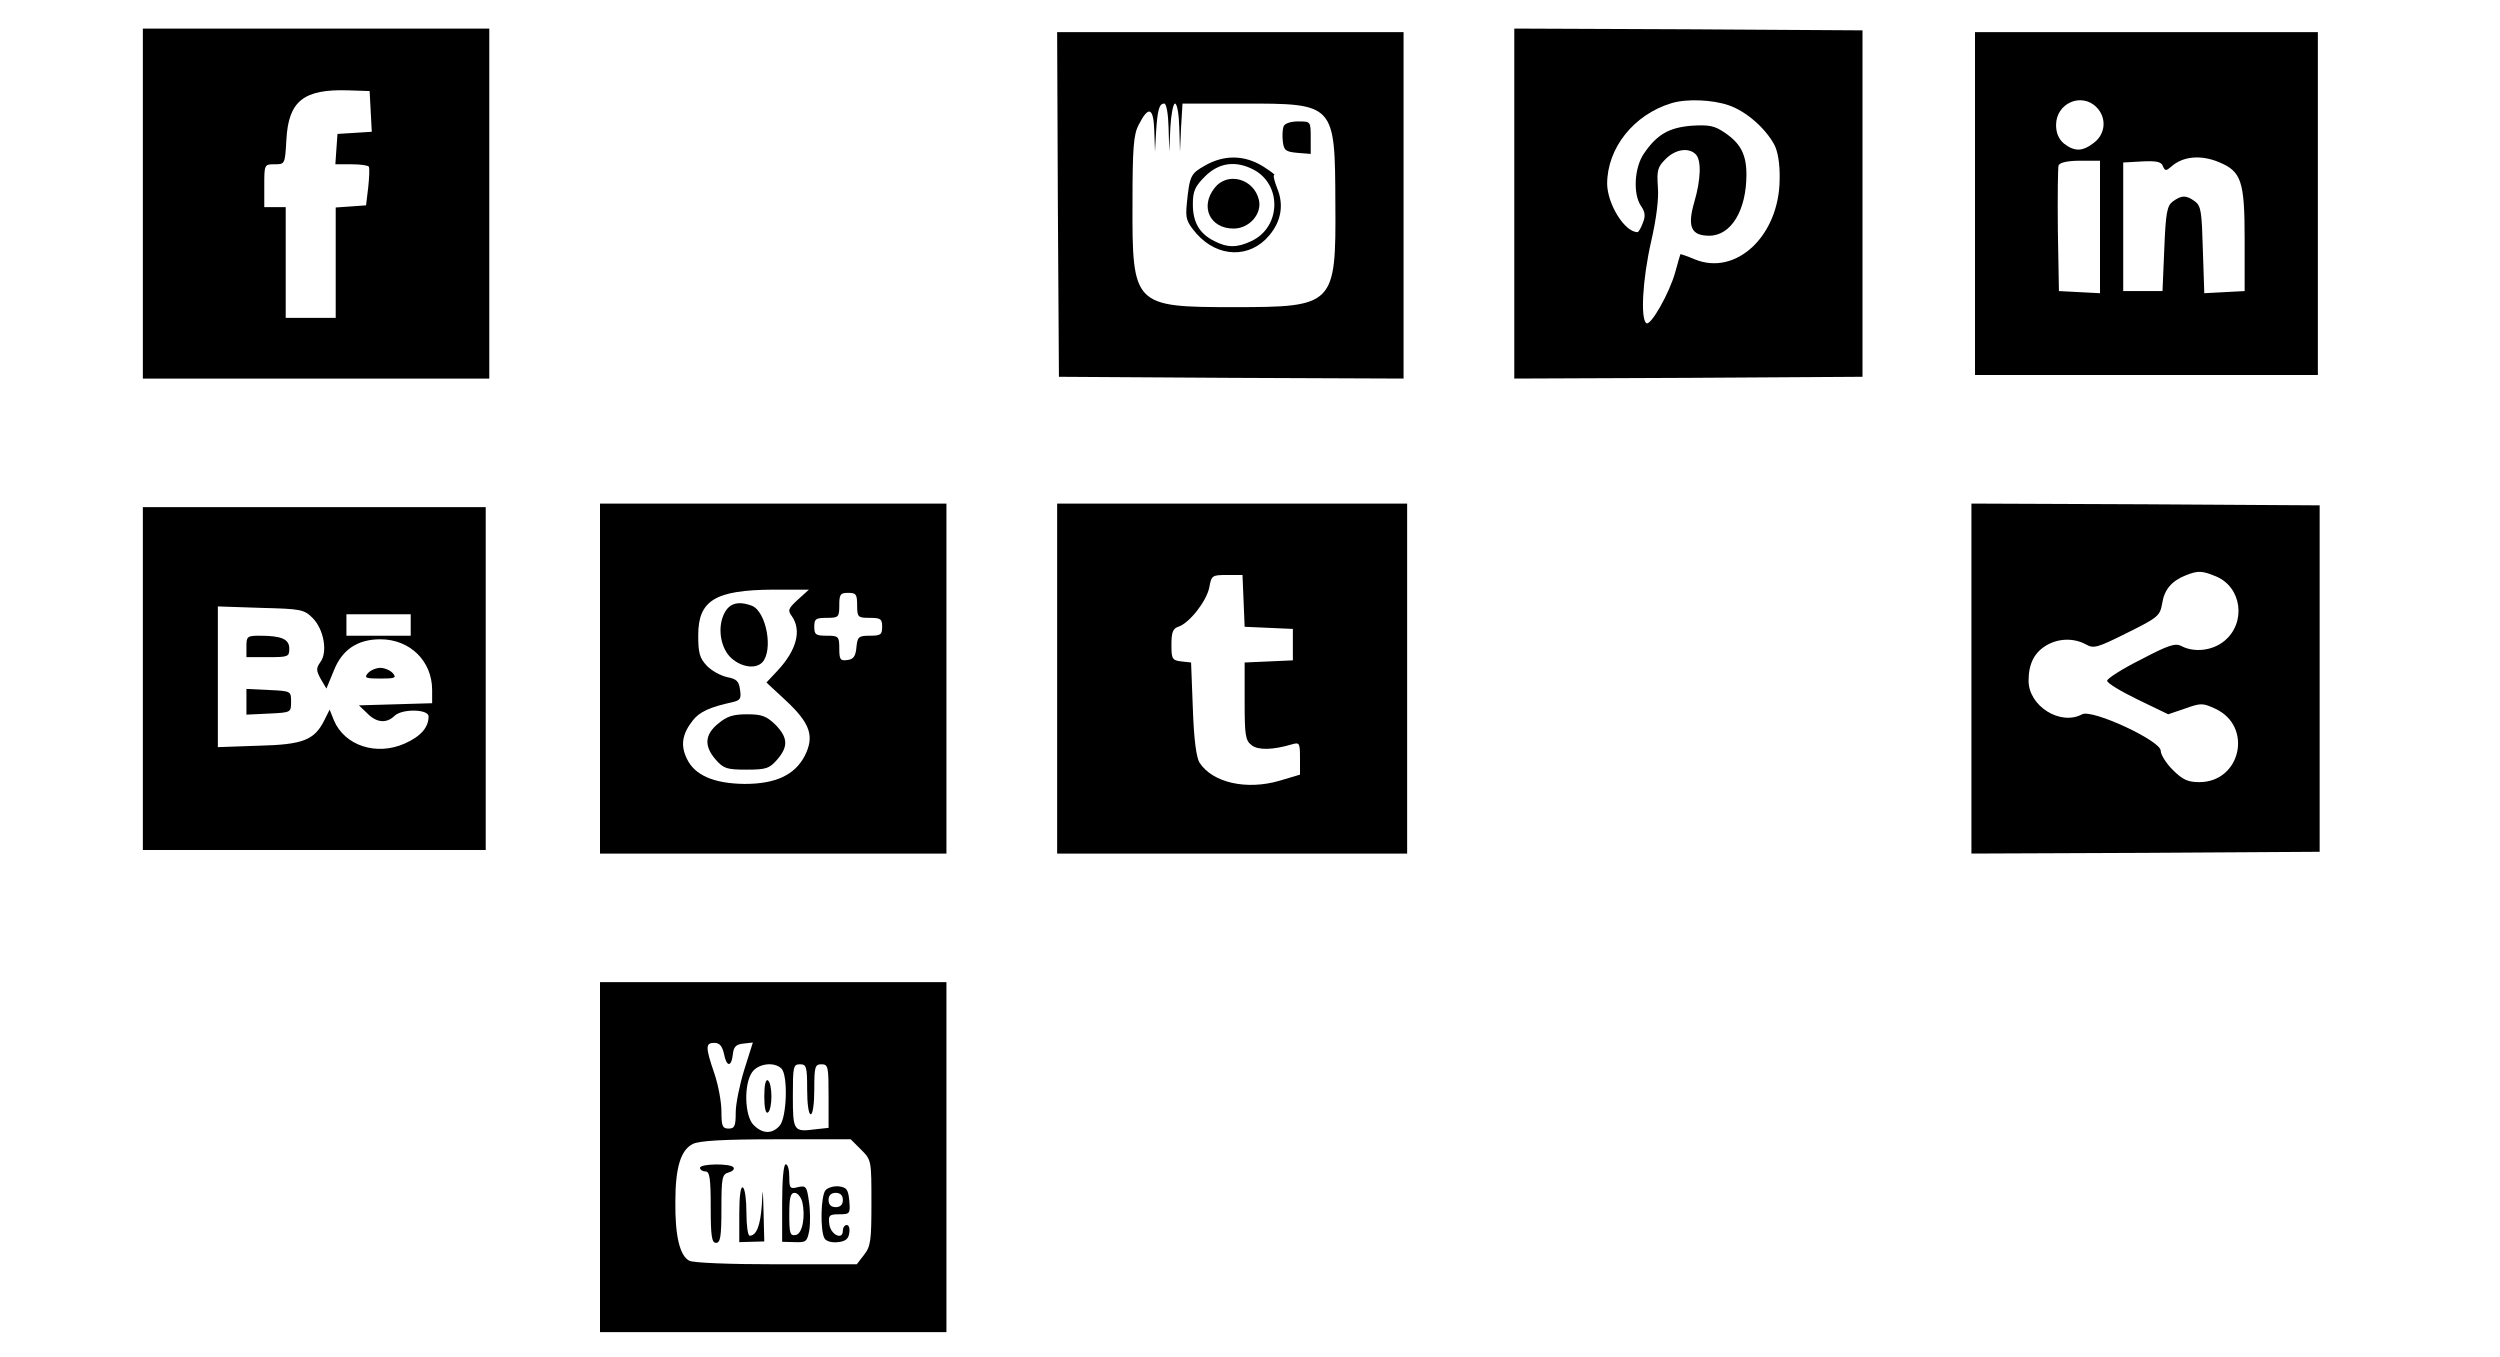
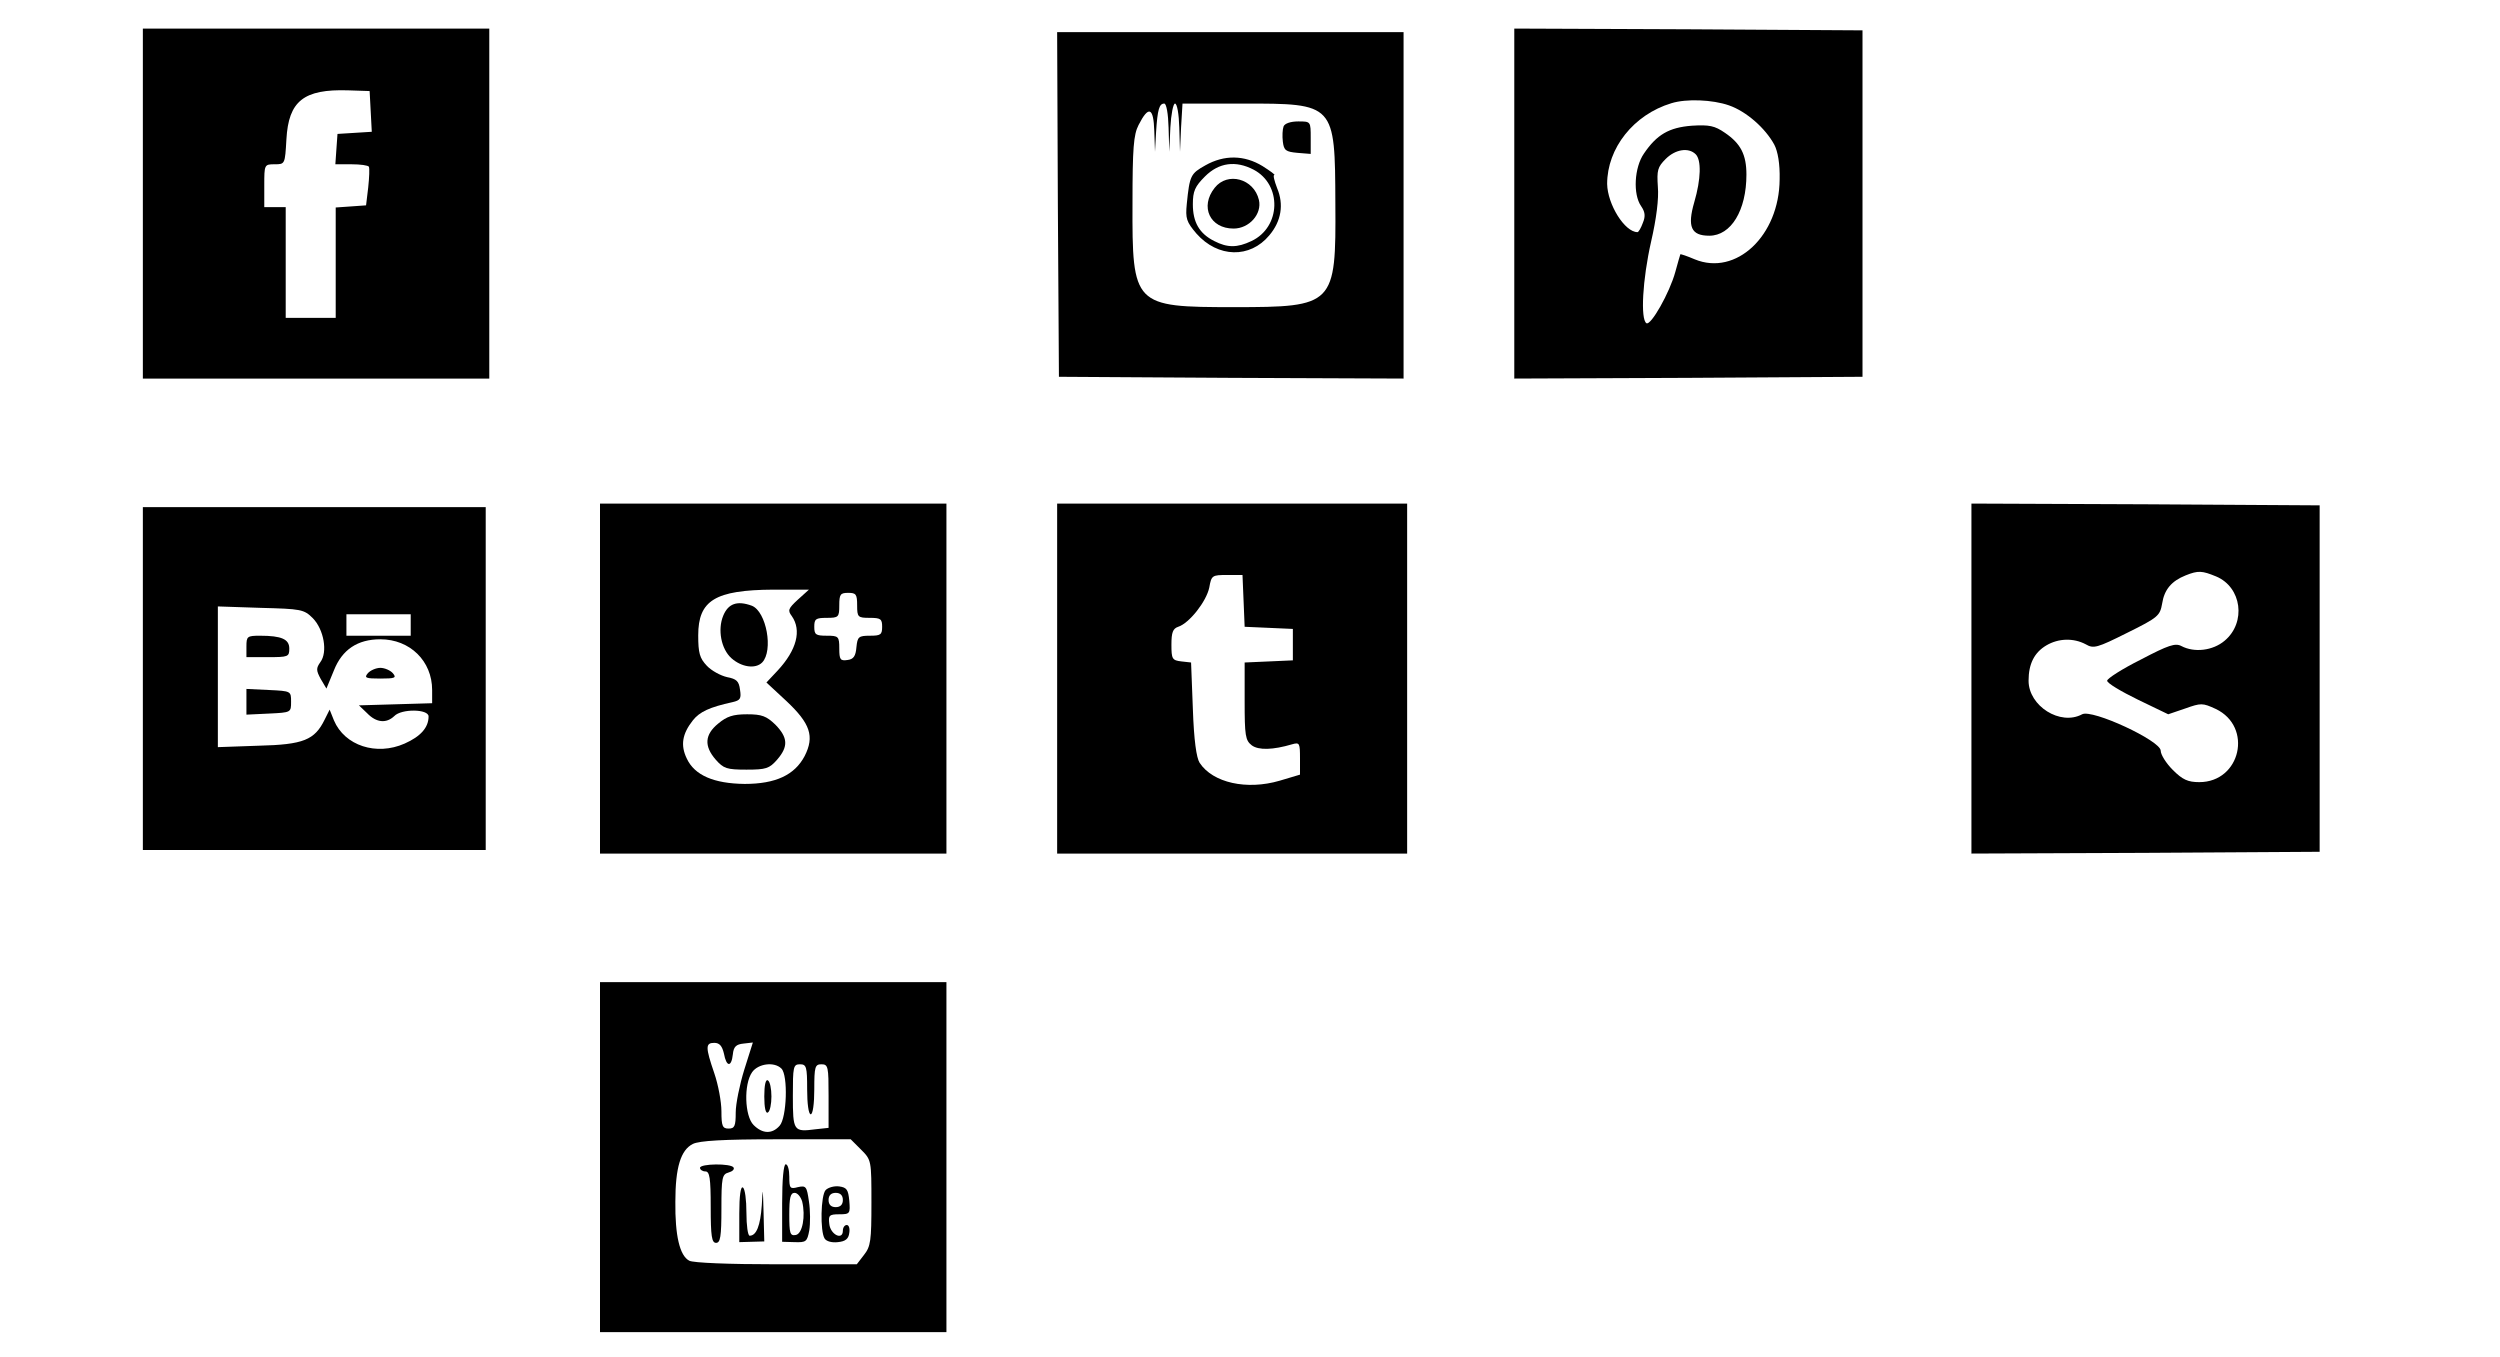
<svg xmlns="http://www.w3.org/2000/svg" version="1.0" width="700pt" height="380pt" viewBox="0 0 700 380" preserveAspectRatio="xMidYMid meet">
  <g transform="translate(0,380) scale(0.1,-0.1)" fill="#000000" stroke="none">
    <path d="M400 3230 l0 -490 485 0 485 0 0 490 0 490 -485 0 -485 0 0 -490z m638 258 l3 -57 -48 -3 -48 -3 -3 -42 -3 -43 45 0 c25 0 47 -3 49 -7 2 -5 1 -30 -2 -58 l-6 -50 -42 -3 -43 -3 0 -155 0 -154 -70 0 -70 0 0 155 0 155 -30 0 -30 0 0 60 c0 59 0 60 29 60 29 0 29 0 33 70 6 107 48 141 173 137 l60 -2 3 -57z" />
    <path d="M4240 3230 l0 -490 488 2 487 3 0 485 0 485 -487 3 -488 2 0 -490z m601 275 c49 -17 102 -64 127 -110 10 -19 16 -54 15 -97 -1 -158 -122 -272 -238 -224 -21 9 -39 15 -40 14 -1 -2 -7 -24 -14 -49 -16 -59 -69 -152 -81 -144 -17 11 -11 122 13 228 15 65 22 121 19 154 -3 46 -1 55 22 78 27 27 64 33 84 13 16 -16 15 -69 -4 -134 -20 -69 -9 -94 42 -94 61 0 104 71 104 171 0 56 -16 87 -60 117 -29 20 -44 23 -93 20 -64 -5 -98 -25 -134 -78 -27 -39 -31 -114 -8 -147 11 -16 13 -28 5 -47 -5 -14 -12 -26 -15 -26 -36 0 -84 78 -85 135 0 100 74 194 180 226 42 13 115 10 161 -6z" />
    <path d="M2962 3228 l3 -483 483 -3 482 -2 0 485 0 485 -485 0 -485 0 2 -482z m310 215 l2 -68 3 68 c2 37 8 67 13 67 6 0 11 -30 12 -67 l2 -68 3 68 4 67 170 0 c257 0 257 1 258 -280 2 -285 -3 -290 -284 -290 -281 0 -285 4 -284 291 0 154 3 192 17 219 28 55 42 50 44 -17 l2 -58 3 55 c4 64 9 80 23 80 6 0 11 -29 12 -67z" />
    <path d="M3594 3446 c-3 -8 -4 -27 -2 -43 3 -24 8 -28 41 -31 l37 -3 0 45 c0 46 0 46 -35 46 -22 0 -38 -6 -41 -14z" />
    <path d="M3375 3337 c-41 -23 -44 -28 -52 -108 -4 -41 -1 -50 27 -83 60 -68 150 -70 204 -5 34 40 41 87 22 132 -8 21 -12 37 -8 37 4 0 -11 11 -33 25 -51 31 -107 32 -160 2z m135 -12 c80 -42 77 -161 -6 -200 -40 -19 -67 -19 -104 0 -42 21 -60 53 -60 103 0 37 6 50 34 78 39 39 86 45 136 19z" />
    <path d="M3401 3274 c-42 -53 -13 -114 53 -114 44 0 80 41 71 80 -14 60 -88 80 -124 34z" />
-     <path d="M5530 3230 l0 -480 480 0 480 0 0 480 0 480 -480 0 -480 0 0 -480z m340 270 c29 -29 26 -74 -6 -99 -33 -26 -55 -26 -85 -3 -15 13 -22 30 -22 52 0 61 71 92 113 50z m343 -154 c63 -26 72 -53 72 -216 l0 -145 -57 -3 -56 -3 -4 121 c-3 107 -5 123 -22 136 -25 18 -37 18 -62 0 -16 -12 -20 -30 -24 -133 l-5 -118 -55 0 -55 0 0 180 0 180 53 3 c40 2 54 -1 58 -13 6 -14 9 -14 23 -2 33 30 84 34 134 13z m-333 -181 l0 -186 -57 3 -58 3 -3 170 c-1 93 0 175 2 182 4 8 25 13 61 13 l55 0 0 -185z" />
    <path d="M1680 1900 l0 -490 485 0 485 0 0 490 0 490 -485 0 -485 0 0 -490z m554 221 c-27 -25 -29 -30 -17 -46 28 -40 14 -95 -40 -153 l-31 -33 56 -52 c67 -63 79 -99 51 -154 -28 -53 -81 -78 -168 -78 -86 1 -140 24 -162 71 -18 37 -13 69 17 107 19 24 47 37 111 51 22 5 25 10 21 35 -3 24 -10 30 -36 35 -18 4 -44 18 -57 32 -20 21 -24 36 -24 85 0 98 47 127 210 128 l100 0 -31 -28z m166 -16 c0 -33 2 -35 35 -35 31 0 35 -3 35 -25 0 -22 -4 -25 -34 -25 -32 0 -35 -3 -38 -32 -2 -25 -8 -34 -25 -36 -20 -3 -23 1 -23 32 0 34 -2 36 -35 36 -31 0 -35 3 -35 25 0 22 4 25 35 25 33 0 35 2 35 35 0 31 3 35 25 35 22 0 25 -4 25 -35z" />
    <path d="M2025 2076 c-16 -39 -6 -93 23 -119 28 -25 67 -31 86 -12 32 33 12 143 -29 159 -41 15 -66 6 -80 -28z" />
    <path d="M2011 1774 c-38 -31 -40 -63 -7 -101 22 -25 31 -28 86 -28 55 0 64 3 86 28 32 37 30 62 -5 98 -25 24 -38 29 -79 29 -40 0 -57 -6 -81 -26z" />
    <path d="M2960 1900 l0 -490 490 0 490 0 0 490 0 490 -490 0 -490 0 0 -490z m522 218 l3 -73 68 -3 67 -3 0 -44 0 -44 -67 -3 -68 -3 0 -108 c0 -97 2 -110 20 -124 19 -14 59 -13 113 3 21 6 22 3 22 -40 l0 -45 -57 -17 c-92 -27 -187 -6 -224 50 -9 14 -16 63 -19 151 l-5 130 -27 3 c-26 3 -28 7 -28 47 0 34 4 45 19 50 31 10 79 71 87 110 6 34 8 35 50 35 l43 0 3 -72z" />
    <path d="M5520 1900 l0 -490 488 2 487 3 0 485 0 485 -487 3 -488 2 0 -490z m685 286 c72 -30 85 -129 24 -180 -33 -28 -85 -34 -121 -15 -17 9 -36 3 -114 -38 -52 -26 -94 -53 -94 -59 0 -7 39 -30 86 -53 l85 -41 47 16 c45 16 49 16 86 -1 105 -50 70 -205 -46 -205 -32 0 -47 7 -74 34 -19 19 -34 43 -34 54 0 28 -192 117 -220 102 -61 -33 -150 23 -150 94 0 47 16 79 50 99 34 20 76 21 110 3 22 -13 32 -10 116 32 87 43 92 48 98 82 6 39 26 63 66 79 35 14 46 13 85 -3z" />
    <path d="M400 1900 l0 -480 480 0 480 0 0 480 0 480 -480 0 -480 0 0 -480z m476 169 c31 -32 42 -95 21 -123 -12 -17 -12 -23 1 -47 l16 -27 21 51 c23 58 66 87 130 87 83 0 145 -61 145 -142 l0 -37 -102 -3 -103 -3 23 -22 c26 -27 54 -29 76 -8 20 21 96 20 96 -1 0 -31 -22 -56 -67 -76 -79 -35 -168 -6 -198 65 l-12 30 -14 -28 c-28 -57 -59 -70 -185 -73 l-114 -4 0 197 0 197 120 -4 c113 -3 121 -4 146 -29z m274 -19 l0 -30 -90 0 -90 0 0 30 0 30 90 0 90 0 0 -30z" />
    <path d="M690 1990 l0 -30 60 0 c57 0 60 1 60 24 0 26 -21 36 -82 36 -36 0 -38 -2 -38 -30z" />
    <path d="M1030 1915 c-11 -13 -6 -15 35 -15 41 0 46 2 35 15 -7 8 -23 15 -35 15 -12 0 -28 -7 -35 -15z" />
    <path d="M690 1835 l0 -36 63 3 c62 3 62 3 62 33 0 30 0 30 -62 33 l-63 3 0 -36z" />
    <path d="M1680 560 l0 -490 485 0 485 0 0 490 0 490 -485 0 -485 0 0 -490z m347 290 c7 -38 21 -39 25 -2 2 21 9 28 30 30 l26 3 -24 -76 c-13 -42 -24 -96 -24 -120 0 -38 -3 -45 -20 -45 -17 0 -20 7 -20 48 0 27 -9 75 -20 107 -25 73 -25 85 0 85 15 0 22 -9 27 -30z m161 -42 c19 -19 15 -138 -5 -160 -21 -24 -48 -23 -73 2 -25 25 -28 114 -4 148 17 24 62 30 82 10z m72 -58 c0 -40 4 -70 10 -70 6 0 10 30 10 70 0 63 2 70 20 70 19 0 20 -7 20 -89 l0 -89 -37 -4 c-61 -8 -63 -5 -63 93 0 82 1 89 20 89 18 0 20 -7 20 -70z m151 -169 c29 -29 29 -30 29 -149 0 -106 -2 -122 -21 -146 l-20 -26 -225 0 c-133 0 -233 4 -244 10 -27 14 -40 71 -39 165 0 96 15 145 49 162 18 9 86 13 233 13 l209 0 29 -29z" />
    <path d="M2140 730 c0 -32 4 -49 10 -45 6 3 10 24 10 45 0 21 -4 42 -10 45 -6 4 -10 -13 -10 -45z" />
    <path d="M1960 530 c0 -5 7 -10 15 -10 12 0 15 -18 15 -100 0 -82 3 -100 15 -100 12 0 15 17 15 96 0 87 2 96 20 101 11 3 17 9 14 14 -7 12 -94 11 -94 -1z" />
    <path d="M2190 432 l0 -109 35 -1 c32 -1 35 1 41 33 3 19 3 56 -1 81 -6 42 -8 45 -31 40 -22 -6 -24 -3 -24 29 0 19 -4 35 -10 35 -6 0 -10 -43 -10 -108z m56 4 c10 -41 1 -91 -18 -94 -16 -3 -18 5 -18 57 0 47 3 61 15 61 8 0 17 -11 21 -24z" />
    <path d="M2070 402 l0 -80 35 1 35 1 -2 80 c-2 73 -2 75 -5 21 -4 -57 -15 -85 -34 -85 -5 0 -9 29 -9 64 0 36 -4 68 -10 71 -6 4 -10 -23 -10 -73z" />
    <path d="M2312 468 c-14 -14 -16 -116 -3 -136 5 -8 21 -12 37 -10 21 2 30 9 32 26 2 12 -1 22 -7 22 -6 0 -11 -7 -11 -16 0 -28 -35 -11 -38 19 -3 24 0 27 28 27 30 0 31 2 28 38 -3 31 -7 37 -28 40 -14 2 -31 -3 -38 -10z m48 -28 c0 -13 -7 -20 -20 -20 -13 0 -20 7 -20 20 0 13 7 20 20 20 13 0 20 -7 20 -20z" />
  </g>
</svg>